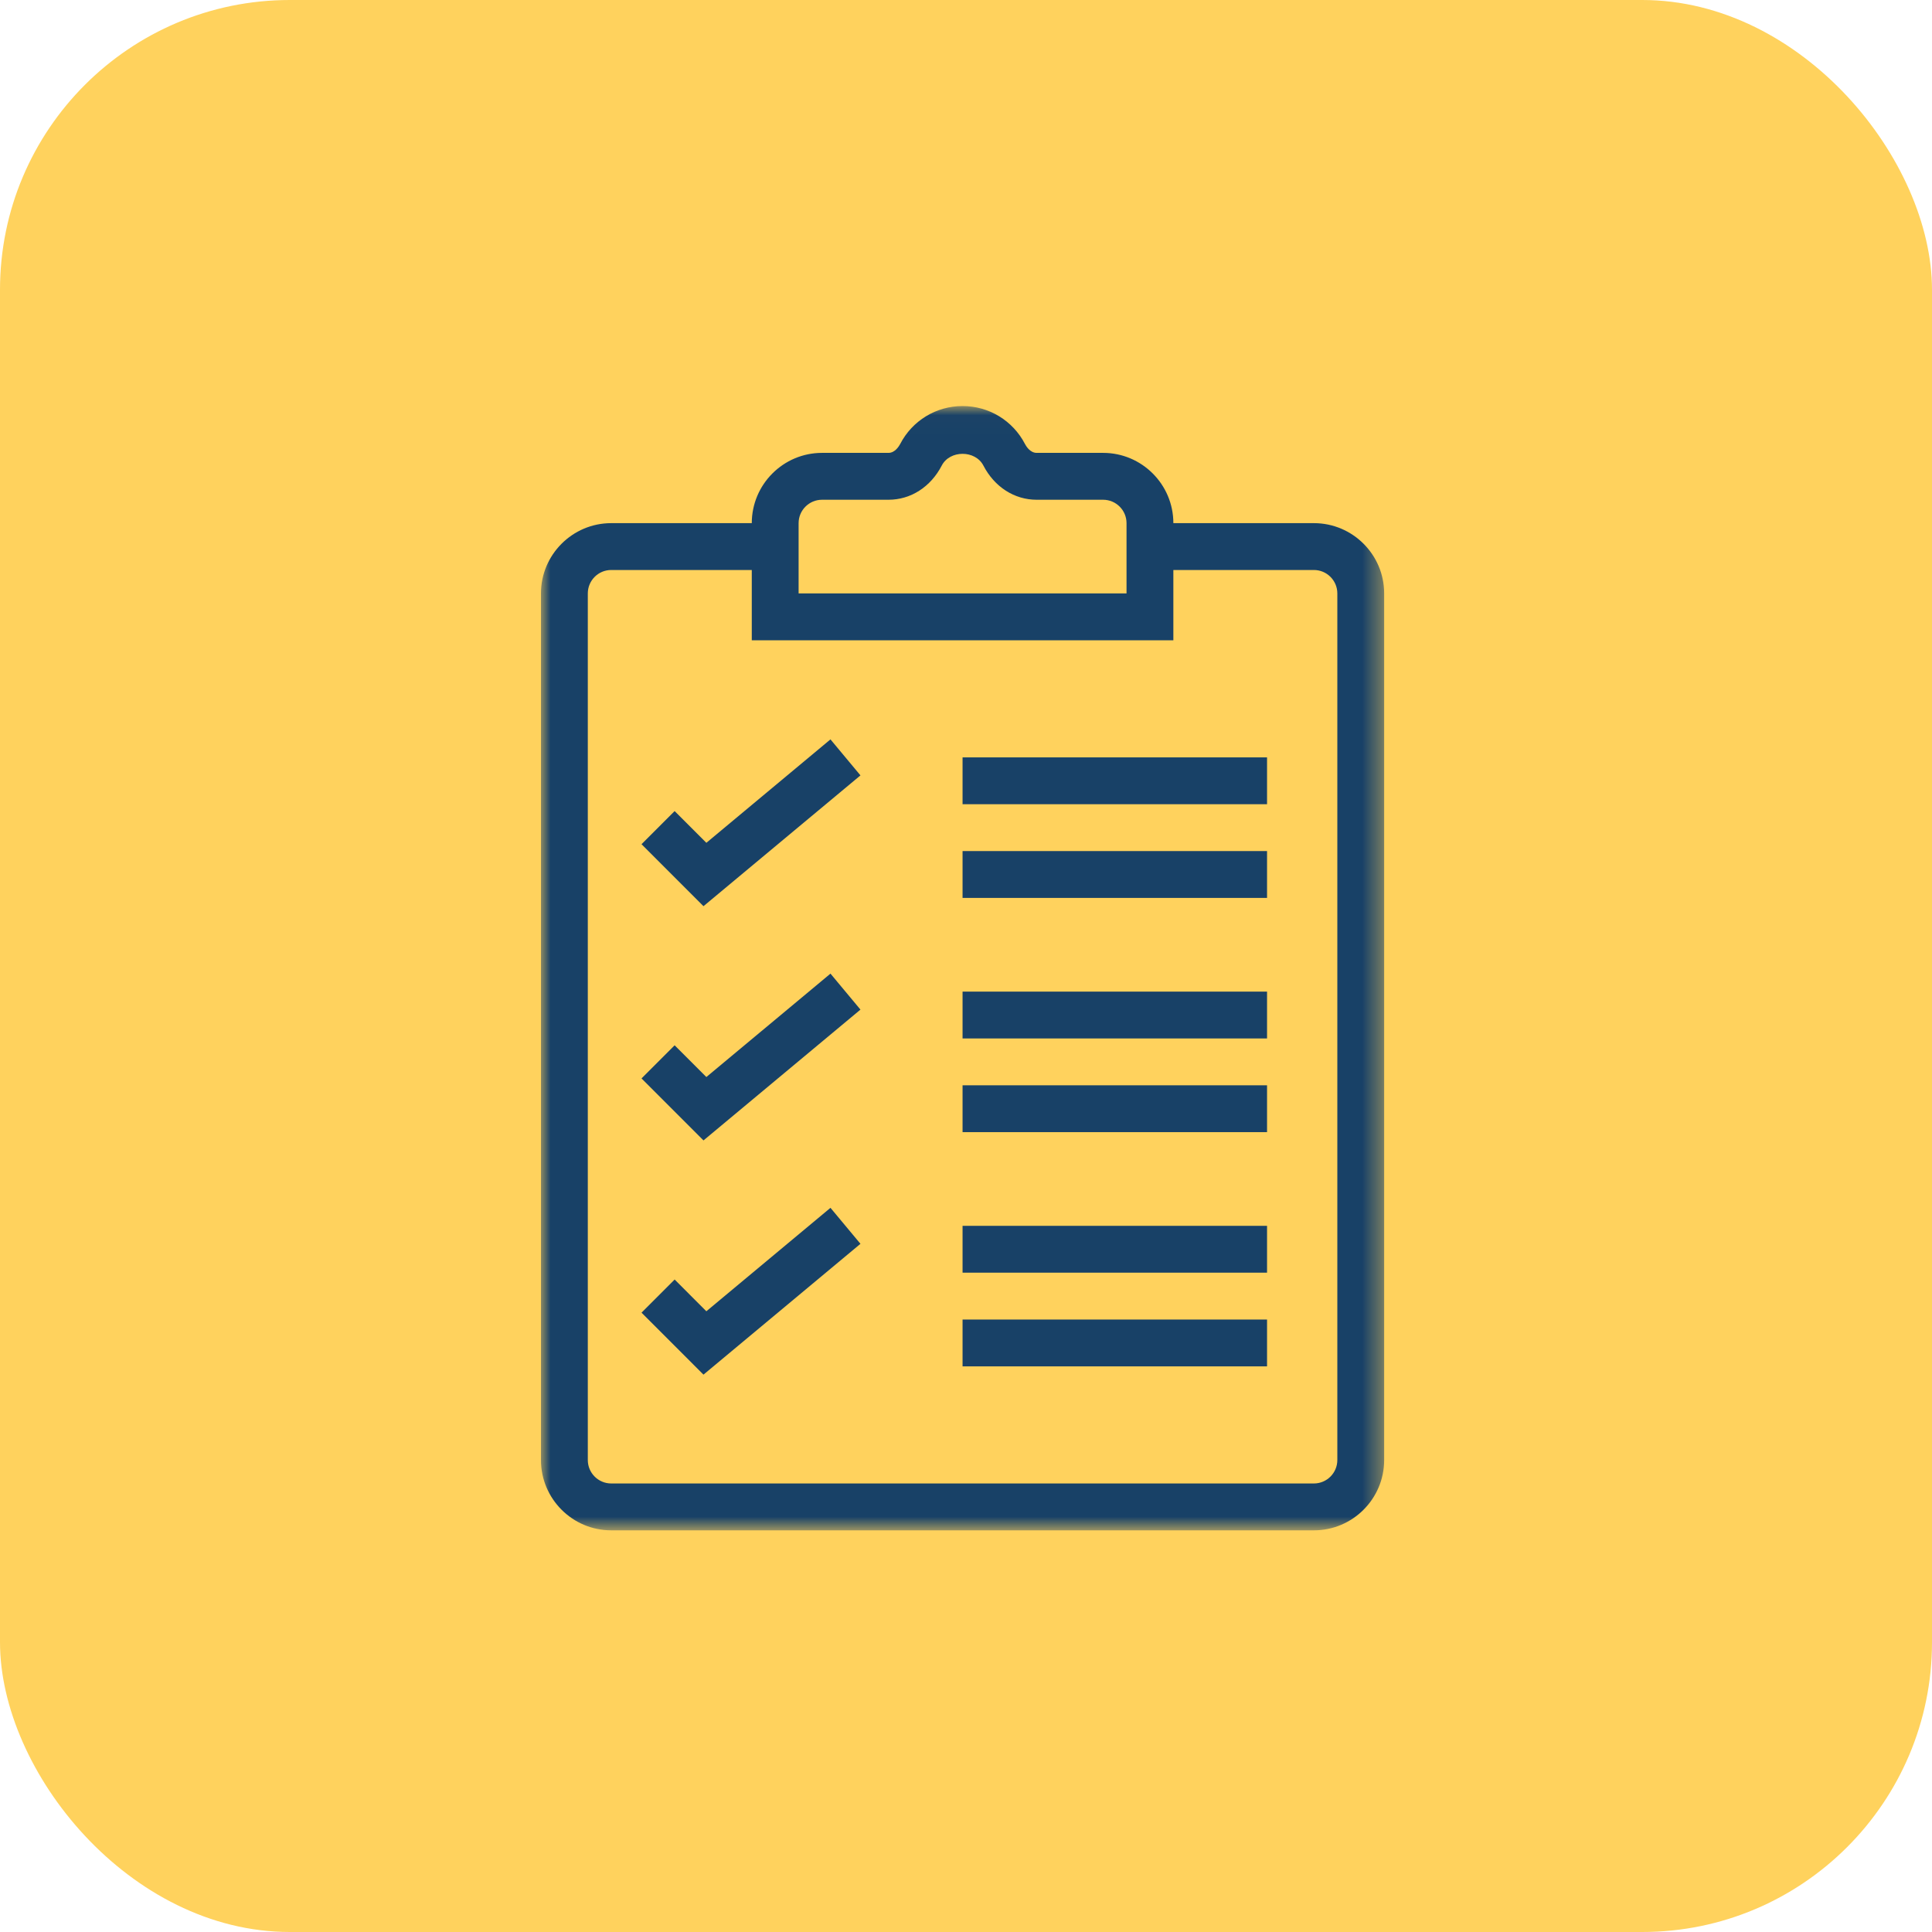
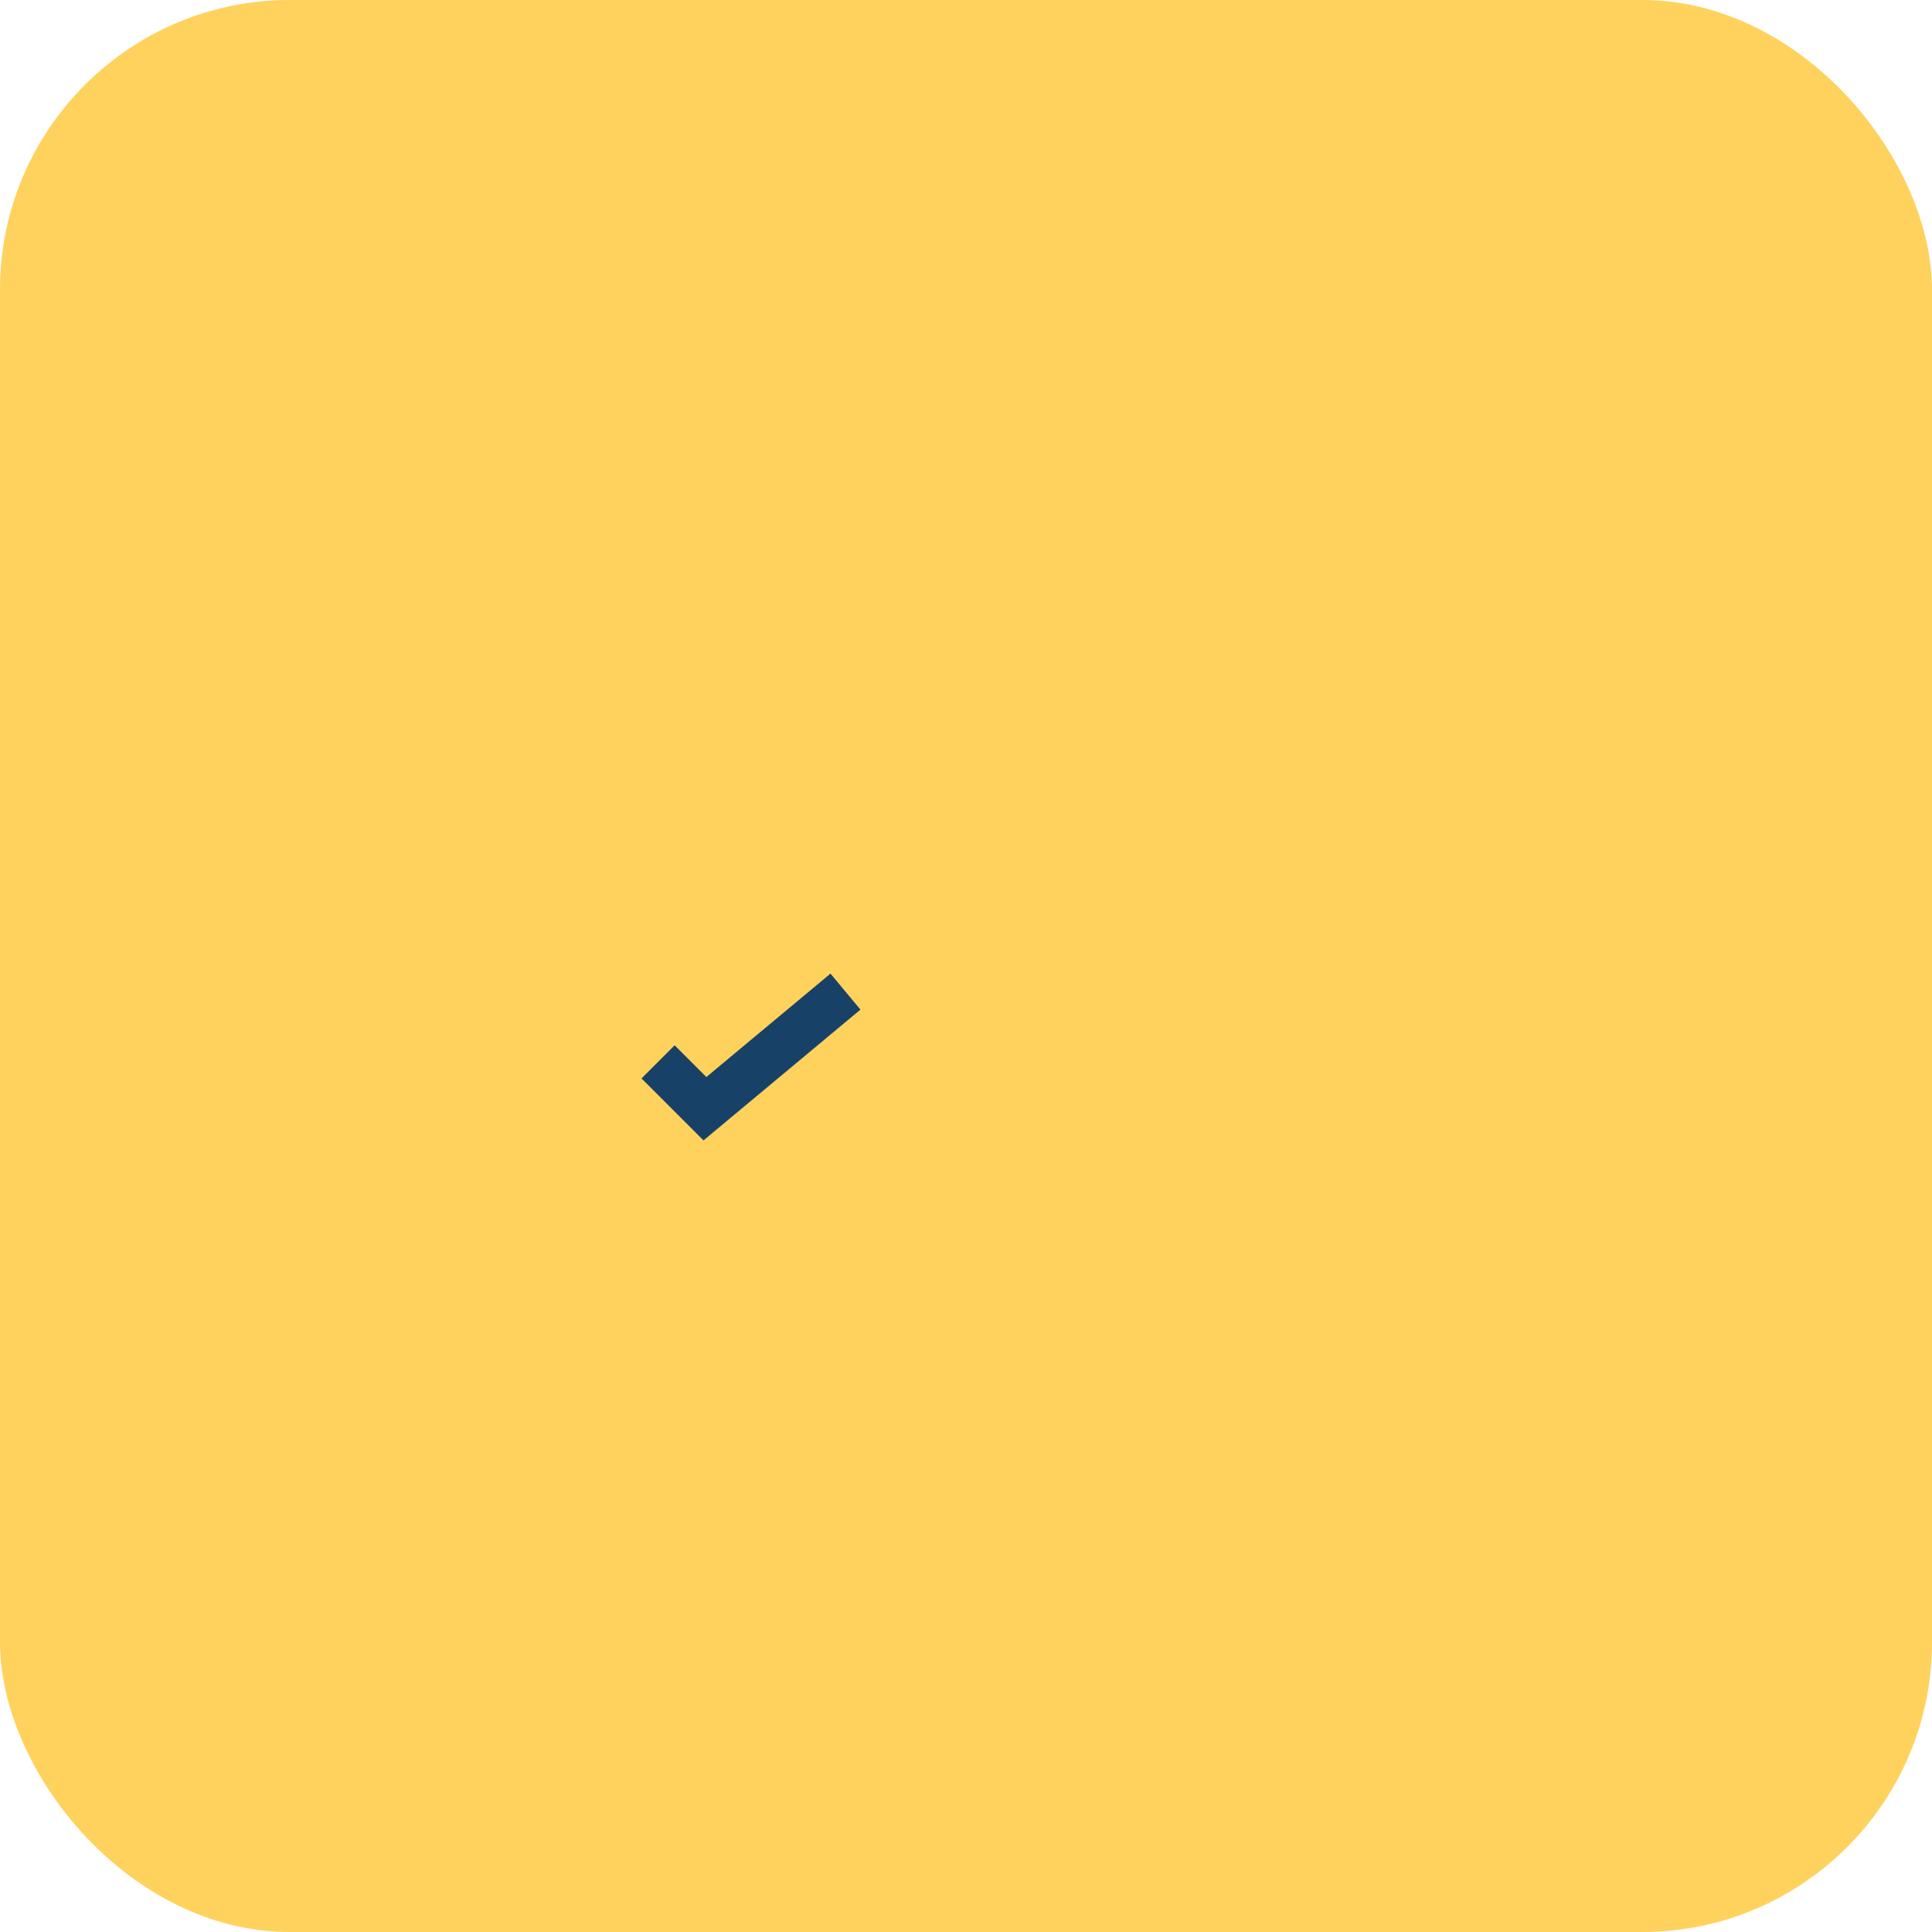
<svg xmlns="http://www.w3.org/2000/svg" width="100" height="100" viewBox="0 0 100 100" fill="none">
  <g id="Group 9">
    <rect id="Rectangle 6 Copy" width="100" height="100" rx="15" fill="#FFD25D" />
    <g id="Check">
      <g id="Group 17">
        <g id="Group 3">
          <mask id="mask0_210_23164" style="mask-type:luminance" maskUnits="userSpaceOnUse" x="28" y="21" width="44" height="59">
-             <path id="Clip 2" fill-rule="evenodd" clip-rule="evenodd" d="M28 21.017H71.644V79.209H28V21.017Z" fill="white" />
+             </mask>
+           <g mask="url(#mask0_210_23164)">
+             </g>
+         </g>
+         <path id="Fill 6" fill-rule="evenodd" clip-rule="evenodd" d="M36.561 55.747L34.919 54.105L33.205 55.819L36.412 59.028L44.537 52.257L42.985 50.394L36.561 55.747Z" fill="#184167" />
+         <mask id="mask1_210_23164" style="mask-type:luminance" maskUnits="userSpaceOnUse" x="28" y="21" width="44" height="59">
          </mask>
-           <g mask="url(#mask0_210_23164)">
-             <path id="Fill 1" fill-rule="evenodd" clip-rule="evenodd" d="M69.22 75.572C69.22 76.24 68.676 76.784 68.008 76.784H31.636C30.968 76.784 30.425 76.24 30.425 75.572V30.715C30.425 30.047 30.968 29.503 31.636 29.503H38.912V33.14H60.733V29.503H68.008C68.676 29.503 69.22 30.047 69.22 30.715V75.572ZM41.336 27.078C41.336 26.41 41.88 25.867 42.548 25.867H45.988C47.14 25.867 48.171 25.205 48.745 24.097C49.164 23.288 50.48 23.288 50.9 24.097C51.474 25.205 52.504 25.867 53.657 25.867H57.097C57.765 25.867 58.309 26.41 58.309 27.078V30.715H41.336V27.078ZM68.008 27.078H60.733C60.733 25.073 59.102 23.441 57.097 23.441H53.657C53.318 23.441 53.108 23.089 53.053 22.982C52.425 21.769 51.187 21.017 49.822 21.017C48.458 21.017 47.22 21.769 46.593 22.982C46.536 23.089 46.327 23.441 45.988 23.441H42.548C40.543 23.441 38.912 25.073 38.912 27.078H31.636C29.632 27.078 28 28.71 28 30.715V75.572C28 77.578 29.632 79.21 31.636 79.21H68.008C70.013 79.21 71.644 77.578 71.644 75.572V30.715C71.644 28.71 70.013 27.078 68.008 27.078Z" fill="#184167" />
-           </g>
-         </g>
-         <path id="Fill 4" fill-rule="evenodd" clip-rule="evenodd" d="M36.561 43.624L34.919 41.981L33.205 43.696L36.412 46.904L44.537 40.134L42.985 38.27L36.561 43.624Z" fill="#184167" />
-         <path id="Fill 6" fill-rule="evenodd" clip-rule="evenodd" d="M36.561 55.747L34.919 54.105L33.205 55.819L36.412 59.028L44.537 52.257L42.985 50.394L36.561 55.747Z" fill="#184167" />
-         <path id="Fill 8" fill-rule="evenodd" clip-rule="evenodd" d="M36.561 67.871L34.919 66.228L33.205 67.943L36.412 71.151L44.537 64.38L42.985 62.517L36.561 67.871Z" fill="#184167" />
-         <mask id="mask1_210_23164" style="mask-type:luminance" maskUnits="userSpaceOnUse" x="28" y="21" width="44" height="59">
-           <path id="Clip 11" fill-rule="evenodd" clip-rule="evenodd" d="M28 79.21H71.644V21.017H28V79.21Z" fill="white" />
-         </mask>
        <g mask="url(#mask1_210_23164)">
          <path id="Fill 10" fill-rule="evenodd" clip-rule="evenodd" d="M49.822 41.626H65.582V39.202H49.822V41.626Z" fill="#184167" />
          <path id="Fill 12" fill-rule="evenodd" clip-rule="evenodd" d="M49.822 53.75H65.582V51.326H49.822V53.75Z" fill="#184167" />
          <path id="Fill 13" fill-rule="evenodd" clip-rule="evenodd" d="M49.822 65.873H65.582V63.449H49.822V65.873Z" fill="#184167" />
          <path id="Fill 14" fill-rule="evenodd" clip-rule="evenodd" d="M49.822 46.476H65.582V44.051H49.822V46.476Z" fill="#184167" />
          <path id="Fill 15" fill-rule="evenodd" clip-rule="evenodd" d="M49.822 58.599H65.582V56.175H49.822V58.599Z" fill="#184167" />
          <path id="Fill 16" fill-rule="evenodd" clip-rule="evenodd" d="M49.822 70.723H65.582V68.299H49.822V70.723Z" fill="#184167" />
        </g>
      </g>
    </g>
  </g>
</svg>